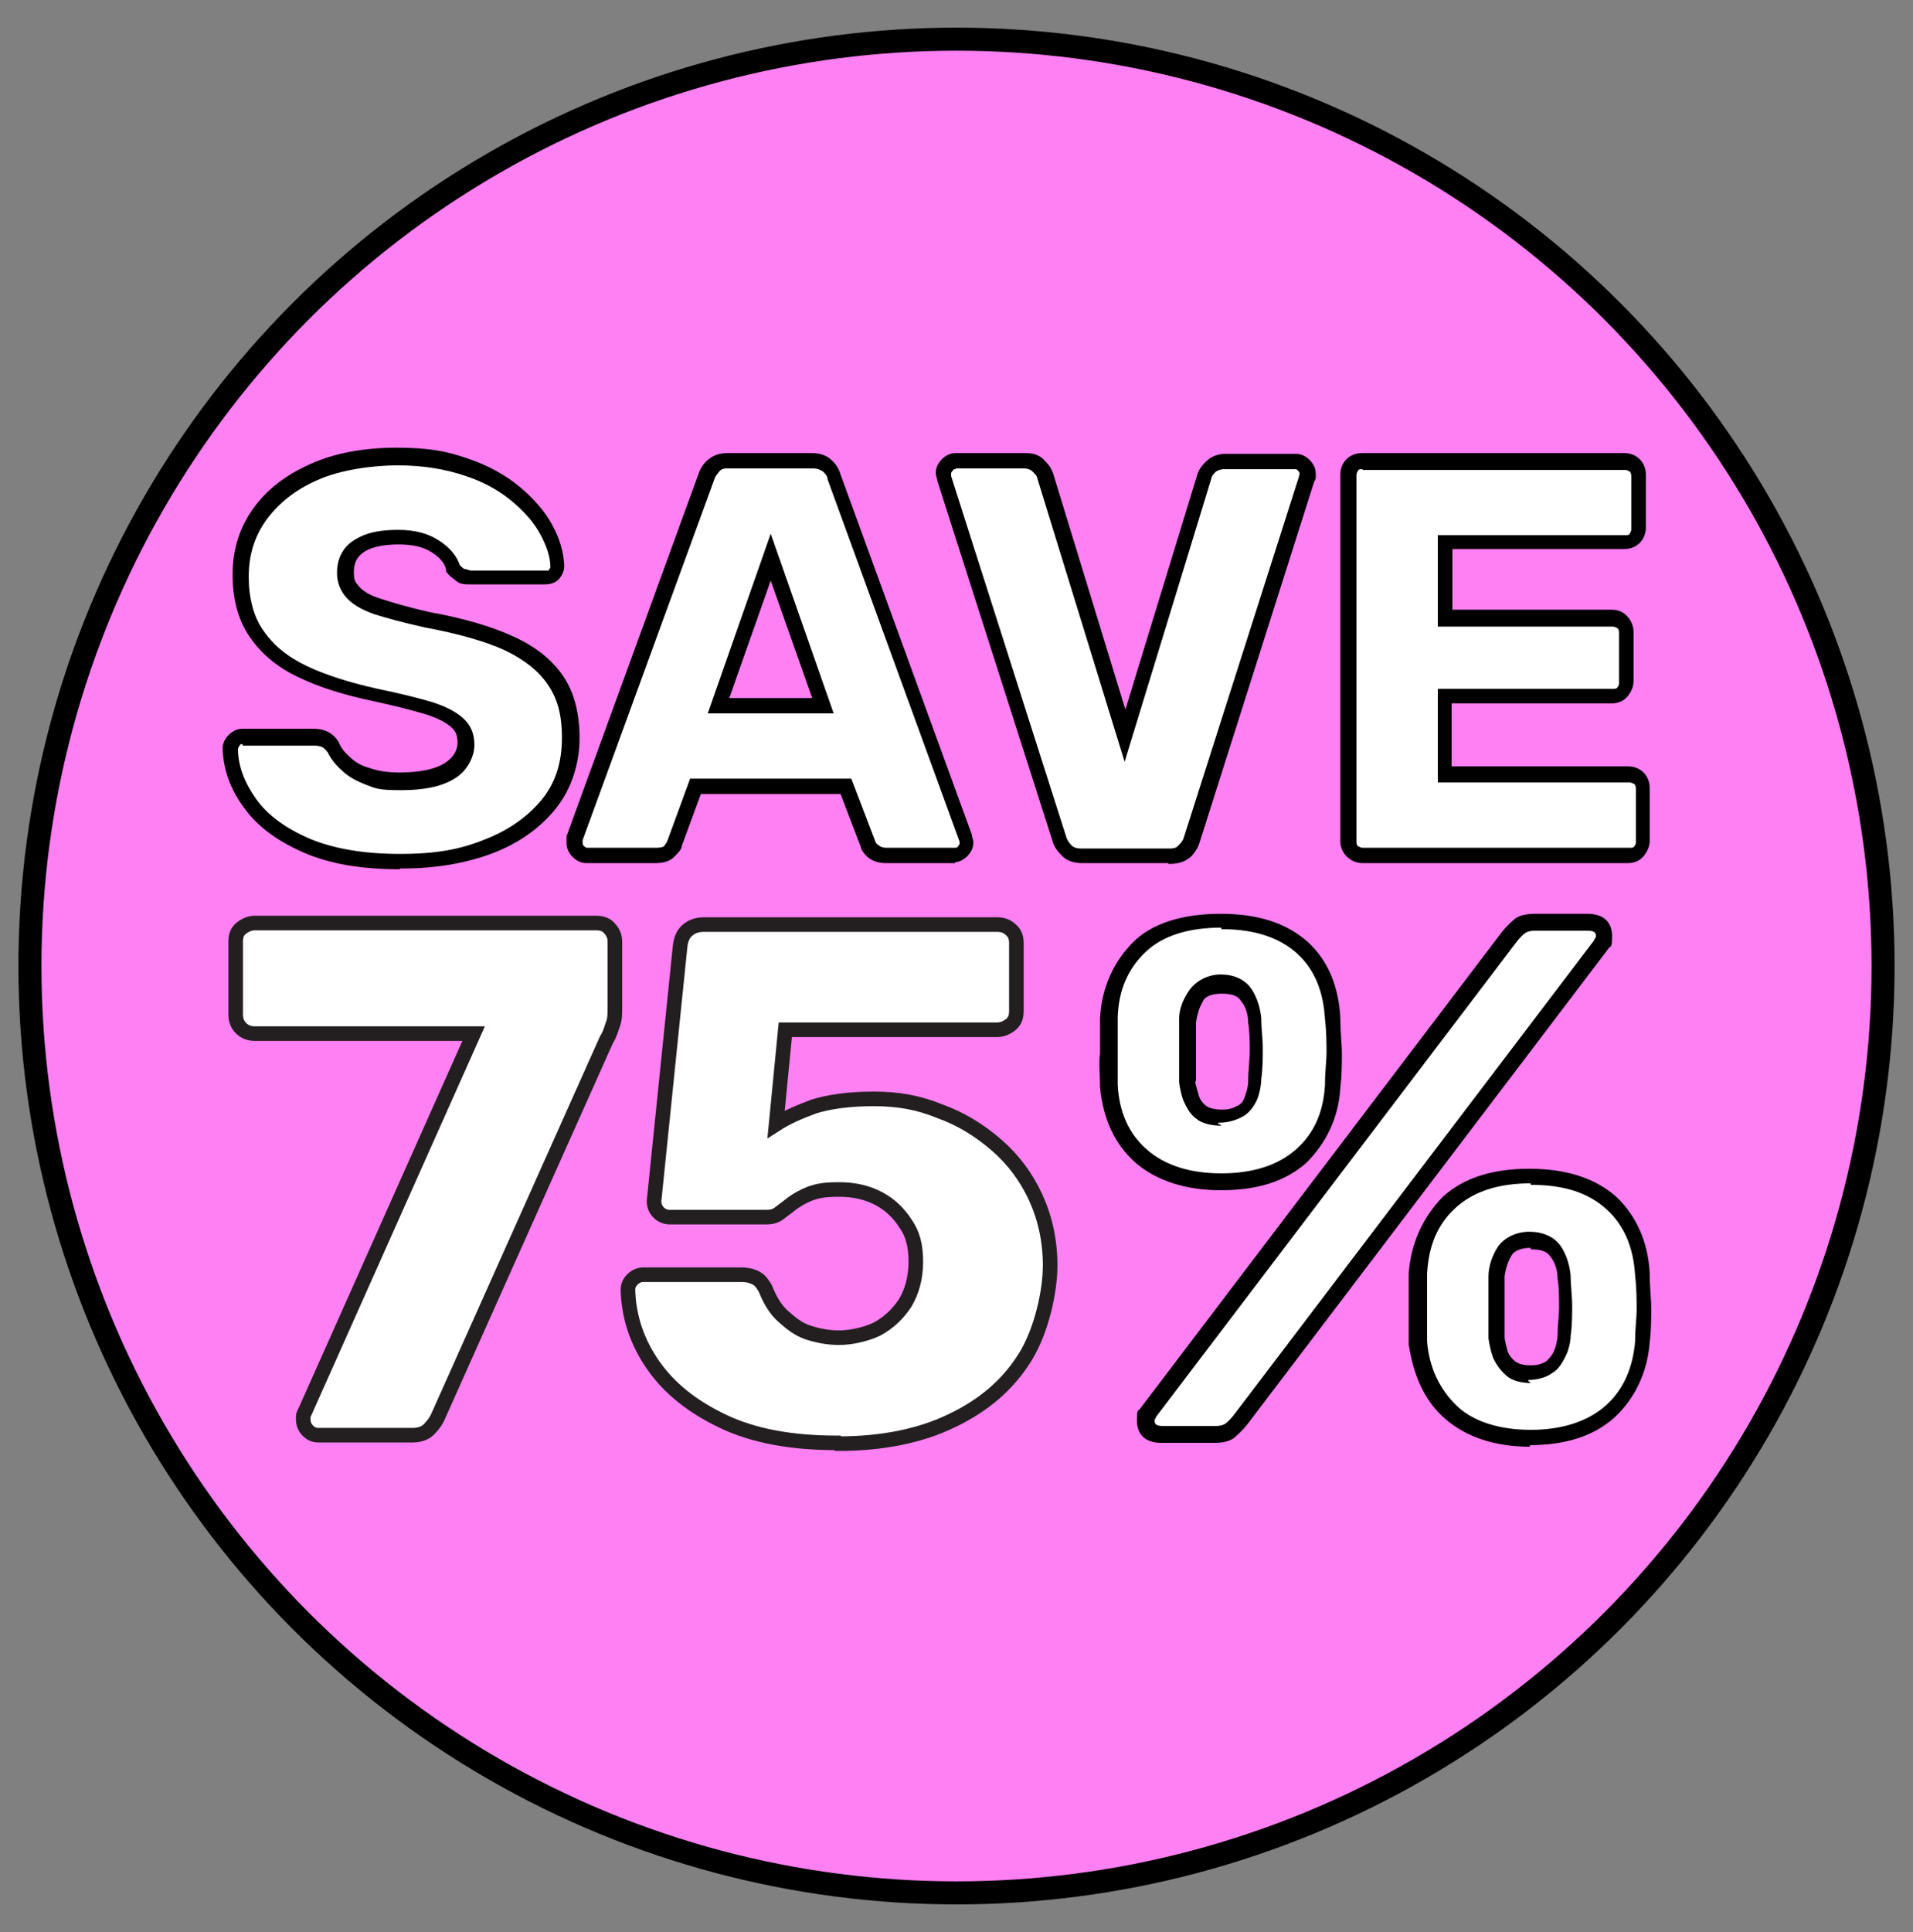
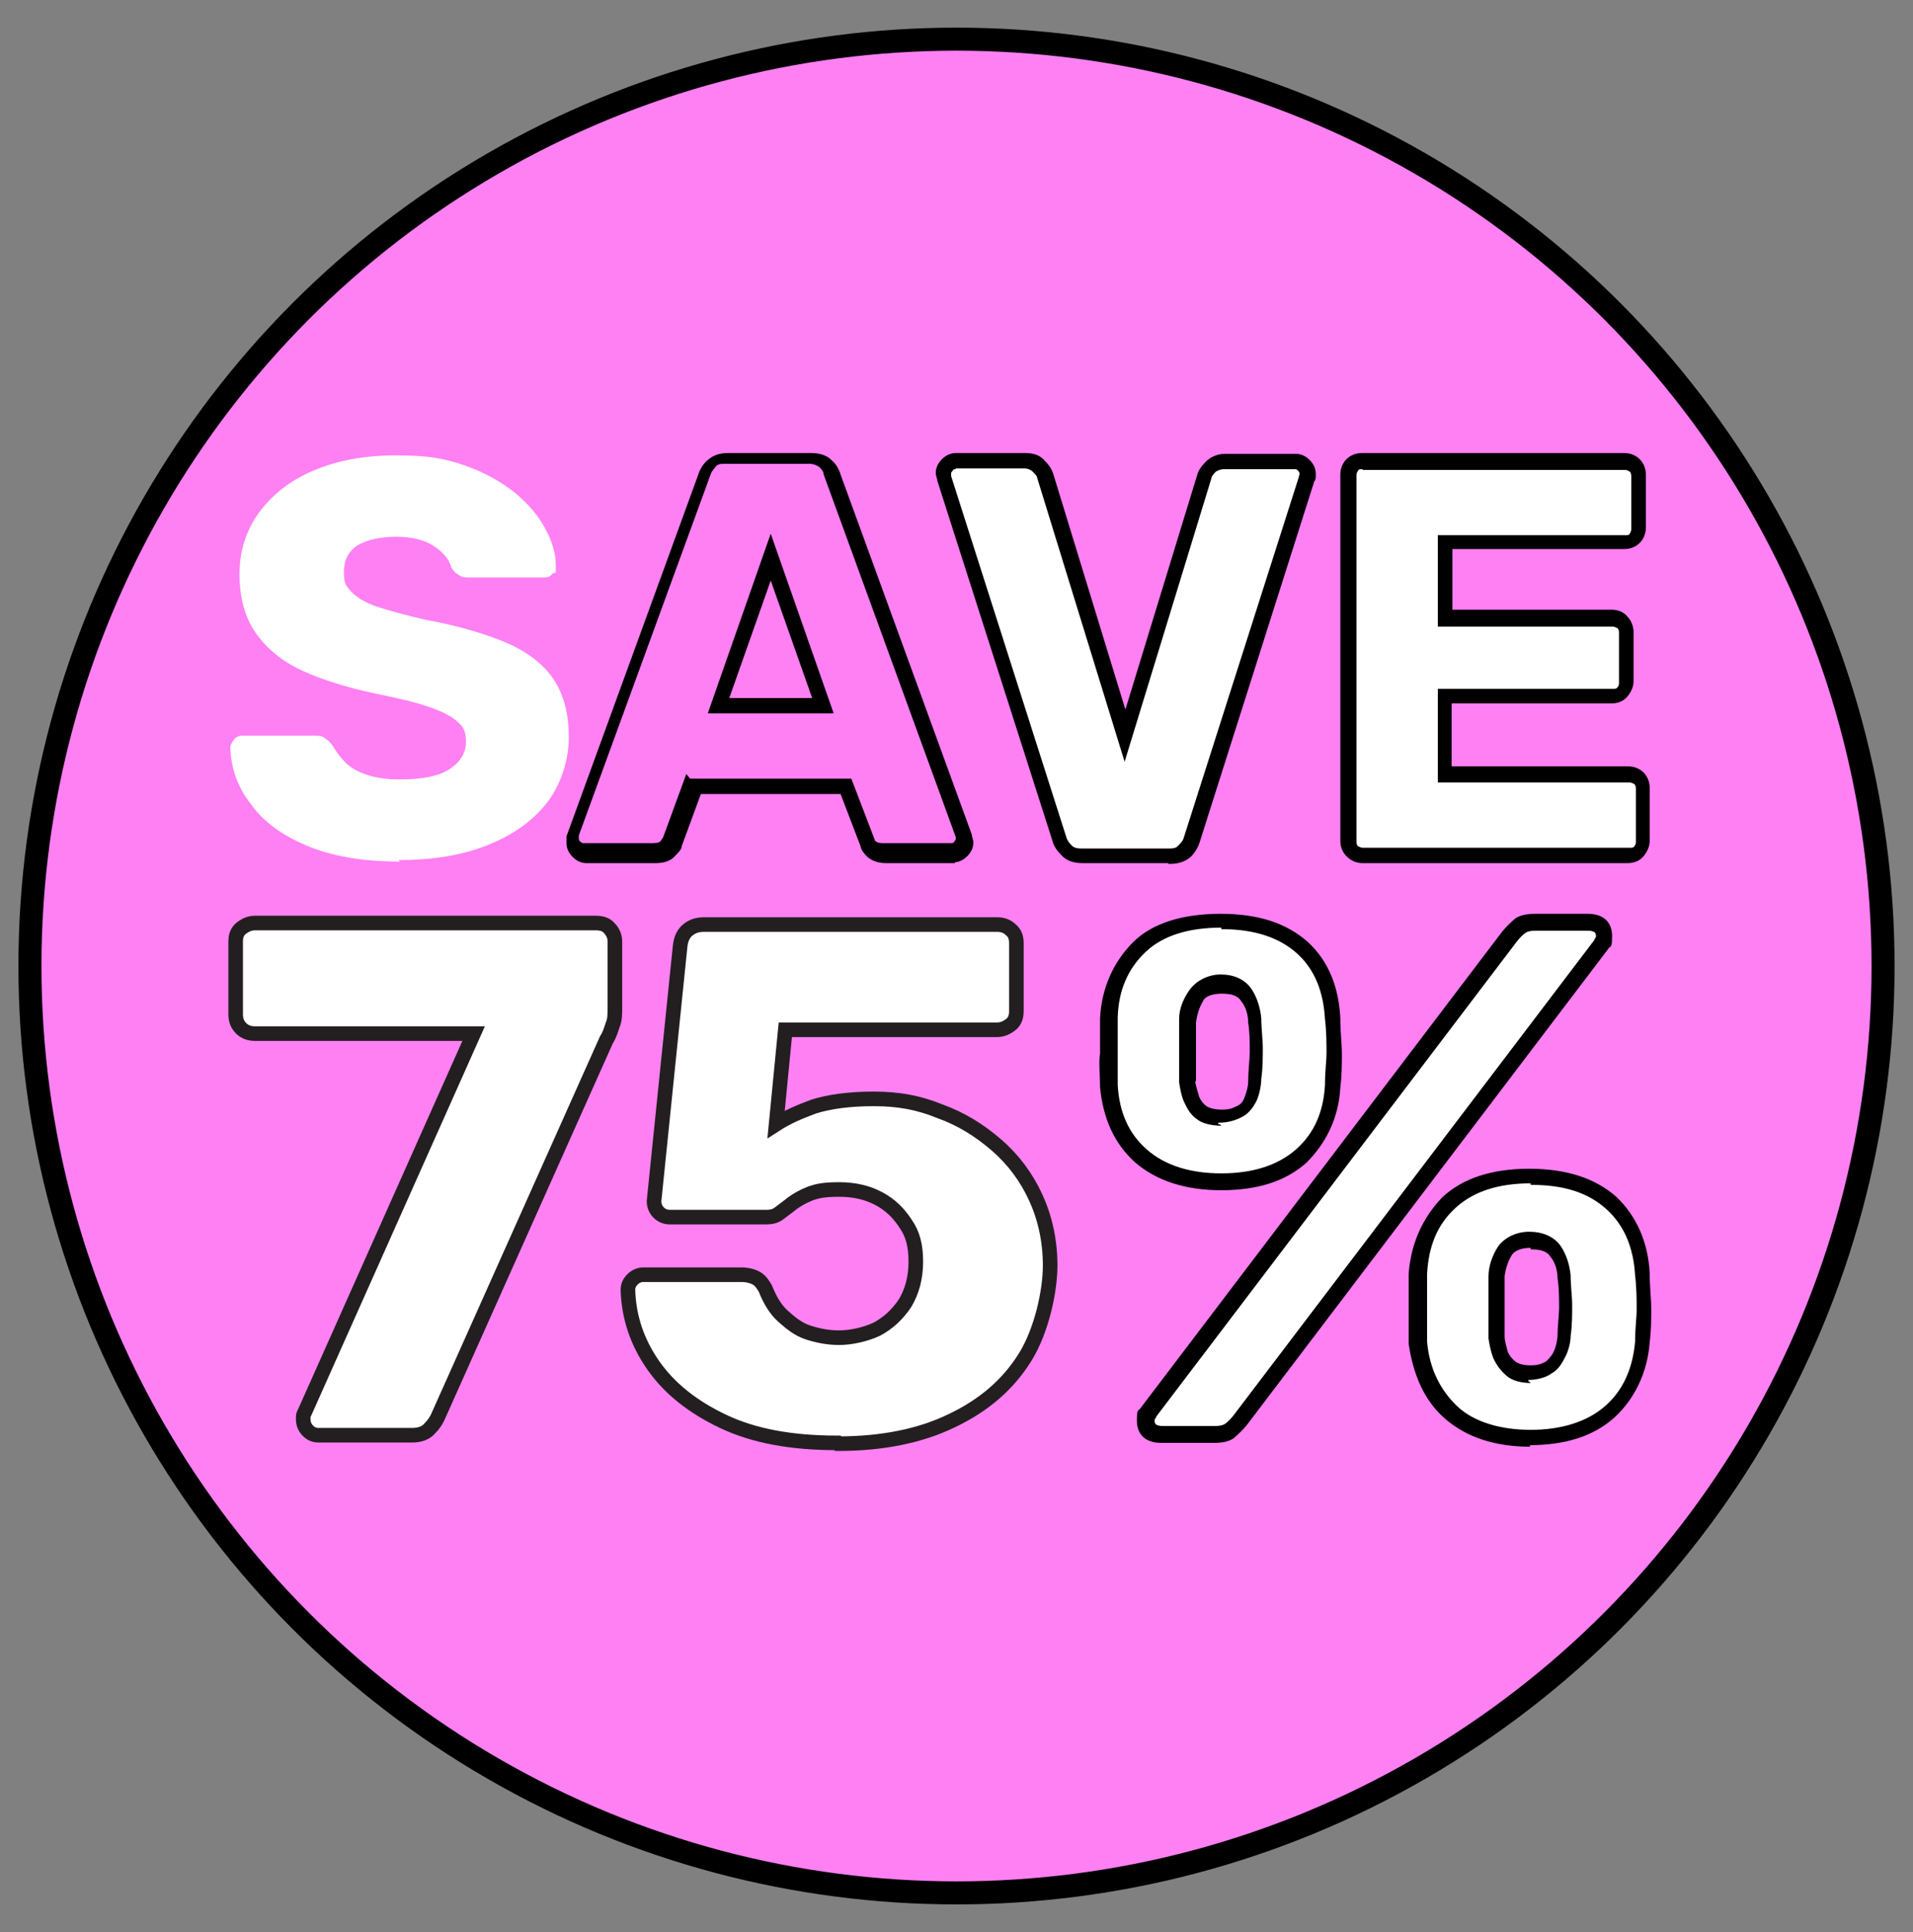
<svg xmlns="http://www.w3.org/2000/svg" id="Layer_1" version="1.1" viewBox="0 0 249.2 251.6">
  <rect x="0" y="0" width="249.2" height="251.6" fill="#808080" stroke="none" />
  <defs>
    <style>
      .st0 {
        fill: #ff80f3;
        stroke: #000;
        stroke-width: 3px;
      }

      .st0, .st1 {
        stroke-miterlimit: 10;
      }

      .st2, .st1 {
        fill: #fff;
      }

      .st1 {
        stroke: #231f20;
        stroke-width: 1.9px;
      }
    </style>
  </defs>
  <circle class="st0" cx="124.6" cy="125.8" r="120.7" />
  <g>
    <path class="st2" d="M52.1,112.2c-4.9,0-8.9-.7-12.2-2.1s-5.7-3.2-7.3-5.5c-1.7-2.2-2.5-4.6-2.6-7.2,0-.4.2-.7.5-1.1s.7-.5,1.1-.5h9.2c.7,0,1.2,0,1.6.4.4.2.7.6,1,1,.4.7.9,1.4,1.6,2.1.7.7,1.6,1.2,2.8,1.6s2.6.6,4.3.6c2.8,0,5-.4,6.4-1.3s2.2-2.1,2.2-3.6-.4-2-1.2-2.7-2-1.3-3.8-1.9c-1.7-.6-4-1.1-6.9-1.7-3.7-.8-6.9-1.8-9.5-3s-4.6-2.9-6-4.9c-1.4-2-2.1-4.6-2.1-7.6s.8-5.6,2.5-8c1.7-2.3,4-4.2,7.1-5.5,3-1.3,6.6-2,10.8-2s6.3.4,8.9,1.3,4.7,2.1,6.5,3.5c1.8,1.5,3.1,3,4,4.7.9,1.6,1.4,3.2,1.4,4.8s0,.7-.4,1.1-.6.5-1.1.5h-9.7c-.5,0-1,0-1.4-.3-.4-.2-.7-.5-1-1-.3-1.1-1.1-2-2.3-2.8s-2.9-1.2-4.9-1.2-3.8.4-5,1.1c-1.2.8-1.8,1.9-1.8,3.5s.3,1.8,1,2.6c.7.7,1.8,1.4,3.3,1.9s3.7,1.1,6.3,1.7c4.4.8,8,1.9,10.8,3.1,2.7,1.2,4.8,2.9,6,4.8,1.3,2,1.9,4.5,1.9,7.4s-1,6.2-2.9,8.6-4.5,4.2-7.8,5.5-7.1,1.9-11.5,1.9c0,0,.2.2.2.2Z" />
-     <path d="M52.1,113.2c-5,0-9.2-.7-12.6-2.2-3.4-1.5-6-3.4-7.7-5.8-1.8-2.4-2.7-5-2.8-7.7,0-.7.3-1.3.8-1.8s1.1-.8,1.8-.8h9.2c.9,0,1.6.2,2.1.5s.9.7,1.2,1.2h0c.3.8.8,1.4,1.5,2,.6.6,1.4,1.1,2.5,1.4,1.1.4,2.4.6,3.9.6,2.6,0,4.6-.4,5.9-1.2,1.1-.7,1.7-1.6,1.7-2.7s-.3-1.5-.8-2c-.7-.6-1.8-1.2-3.4-1.7-1.7-.5-4-1.1-6.8-1.7-3.8-.8-7-1.8-9.7-3.1-2.8-1.3-4.9-3.1-6.4-5.3-1.5-2.2-2.2-4.9-2.2-8.1s.9-6.1,2.7-8.6c1.8-2.5,4.3-4.4,7.5-5.8,3.1-1.4,6.9-2.1,11.2-2.1s6.6.5,9.2,1.4c2.7.9,5,2.2,6.8,3.7s3.3,3.2,4.2,4.9c1,1.8,1.5,3.5,1.6,5.3,0,.7-.2,1.2-.6,1.7-.3.4-.9.8-1.9.8h-9.7c-.7,0-1.3,0-1.8-.4s-1-.7-1.4-1.3h0v-.3c-.2-.8-.9-1.6-1.9-2.2-1.1-.7-2.5-1-4.3-1s-3.5.3-4.5,1c-.9.6-1.3,1.4-1.3,2.6s.2,1.3.7,1.9,1.5,1.2,2.9,1.6c1.5.5,3.6,1.1,6.2,1.7,4.5.8,8.2,1.9,11,3.2,2.9,1.3,5.1,3.1,6.5,5.2s2.1,4.8,2.1,8-1,6.6-3.1,9.2c-2,2.5-4.8,4.5-8.2,5.8-3.4,1.3-7.4,2-11.8,2h-.3ZM31.6,96.9c-.2,0-.3,0-.4.2s-.2.3-.2.4c0,2.3.9,4.5,2.4,6.6,1.5,2.1,3.9,3.8,6.9,5.1,3.1,1.3,7,2,11.8,2s7.9-.6,11.1-1.9c3.1-1.2,5.6-3,7.4-5.2s2.6-4.9,2.6-8-.6-5.1-1.8-6.9c-1.2-1.8-3.1-3.3-5.6-4.5-2.6-1.2-6.2-2.2-10.5-3-2.7-.6-4.9-1.2-6.5-1.7-1.7-.6-2.9-1.3-3.7-2.2-.8-.9-1.2-2-1.2-3.2,0-1.9.8-3.4,2.3-4.3,1.4-.9,3.2-1.3,5.6-1.3s4,.5,5.4,1.4,2.3,2,2.7,3.2c.2.2.4.4.6.5.3,0,.6.2.9.2h10.1c0-.2.2-.3.2-.4,0-1.4-.5-2.8-1.3-4.3s-2.1-3-3.8-4.4c-1.7-1.4-3.7-2.5-6.2-3.3-2.4-.8-5.3-1.3-8.6-1.3s-7.5.6-10.4,1.9c-2.8,1.2-5.1,3-6.7,5.2-1.6,2.2-2.3,4.7-2.3,7.4s.6,5.2,1.9,7c1.3,1.9,3.1,3.4,5.6,4.6s5.7,2.2,9.3,3c2.9.6,5.3,1.2,7,1.7,1.9.6,3.2,1.3,4.1,2.1,1,.9,1.5,2,1.5,3.5s-.9,3.4-2.6,4.4c-1.6,1-3.9,1.5-6.9,1.5s-3.3-.2-4.6-.7-2.4-1.1-3.2-1.9c-.8-.7-1.4-1.5-1.8-2.3-.2-.3-.4-.5-.7-.7,0,0-.4-.2-1-.2h-9.4v-.2h0Z" />
  </g>
  <g>
-     <path class="st2" d="M76.4,111.4c-.4,0-.7-.2-1.1-.5-.3-.3-.5-.7-.5-1.1v-.7l17.2-47.1c0-.5.5-1,.9-1.4.5-.4,1.1-.6,1.9-.6h10.9c.8,0,1.5.2,1.9.6.5.4.8.9.9,1.4l17.2,47.1v.7c0,.3-.2.7-.5,1.1-.3.3-.7.5-1.1.5h-9c-.7,0-1.3-.2-1.6-.5-.4-.4-.6-.7-.7-1l-2.9-7.5h-19.6l-2.8,7.5c0,.3-.3.6-.7,1-.3.4-.9.5-1.8.5h-9,.4,0ZM93.6,91.9h13.6l-6.8-19.4s-6.8,19.4-6.8,19.4Z" />
-     <path d="M124.4,112.4h-9c-1,0-1.8-.3-2.4-.8-.5-.5-.8-.9-.9-1.4l-2.6-6.8h-18.2l-2.5,6.8c0,.4-.4.8-.9,1.3-.5.6-1.4.9-2.5.9h-9c-.7,0-1.3-.3-1.8-.8s-.8-1.1-.8-1.8v-.9h0l17.2-47.2c.2-.6.6-1.3,1.2-1.8.7-.6,1.5-.9,2.6-.9h10.9c1.1,0,2,.3,2.6.9.6.5,1,1.2,1.2,1.9l17.1,46.9c0,.3.2.7.2,1,0,.7-.3,1.3-.8,1.8s-1.1.8-1.8.8h.2ZM89.9,101.4h21l3.1,8.1s0,.3.5.6c.2.2.6.3.9.3h9c.2,0,.3,0,.4-.2.2-.2.2-.3.2-.4v-.2h0l-17.2-47.2c0-.4-.3-.7-.6-1-.3-.2-.7-.4-1.3-.4h-10.9c-.6,0-1,0-1.3.4s-.5.6-.6.9l-17.2,47.1v.4s0,.3.2.4c.2.2.3.2.4.2h9c.8,0,1-.2,1-.2.3-.4.4-.6.4-.6l3-8.2h0ZM108.7,92.9h-16.5l8.2-23.4,8.2,23.4h.1ZM95,90.9h10.8l-5.4-15.3-5.4,15.3Z" />
+     <path d="M124.4,112.4h-9c-1,0-1.8-.3-2.4-.8-.5-.5-.8-.9-.9-1.4l-2.6-6.8h-18.2l-2.5,6.8c0,.4-.4.8-.9,1.3-.5.6-1.4.9-2.5.9h-9c-.7,0-1.3-.3-1.8-.8s-.8-1.1-.8-1.8v-.9h0l17.2-47.2c.2-.6.6-1.3,1.2-1.8.7-.6,1.5-.9,2.6-.9h10.9c1.1,0,2,.3,2.6.9.6.5,1,1.2,1.2,1.9l17.1,46.9c0,.3.2.7.2,1,0,.7-.3,1.3-.8,1.8s-1.1.8-1.8.8h.2ZM89.9,101.4h21l3.1,8.1c.2.2.6.3.9.3h9c.2,0,.3,0,.4-.2.2-.2.2-.3.2-.4v-.2h0l-17.2-47.2c0-.4-.3-.7-.6-1-.3-.2-.7-.4-1.3-.4h-10.9c-.6,0-1,0-1.3.4s-.5.6-.6.9l-17.2,47.1v.4s0,.3.2.4c.2.2.3.2.4.2h9c.8,0,1-.2,1-.2.3-.4.4-.6.4-.6l3-8.2h0ZM108.7,92.9h-16.5l8.2-23.4,8.2,23.4h.1ZM95,90.9h10.8l-5.4-15.3-5.4,15.3Z" />
  </g>
  <g>
    <path class="st2" d="M141,111.4c-.8,0-1.5-.2-2-.7-.5-.4-.8-1-1-1.5l-15-46.9v-.7c0-.4.2-.7.5-1.1.3-.3.7-.5,1.1-.5h9.1c.8,0,1.4.2,1.8.7.4.4.7.9.8,1.2l10.4,33.9,10.3-33.9c.1-.4.4-.8.8-1.2.4-.4,1-.7,1.8-.7h9.2c.4,0,.7.2,1.1.5.3.3.5.7.5,1.1s0,.4-.1.7l-15,46.9c-.1.6-.5,1.1-1,1.5s-1.2.7-2.1.7c0,0-11.2,0-11.2,0Z" />
    <path d="M152.2,112.4h-11.2c-1.1,0-2-.3-2.6-.9s-1.1-1.2-1.3-2l-15-46.9c0-.3-.2-.6-.2-1,0-.7.3-1.3.8-1.8s1.1-.8,1.8-.8h9.1c1.1,0,1.9.3,2.5,1,.6.6.9,1.1,1.1,1.7l9.4,30.7,9.4-30.7c.2-.6.6-1.1,1.1-1.6.6-.6,1.5-1,2.5-1h9.2c.7,0,1.3.3,1.8.8s.8,1.1.8,1.8,0,.7-.2,1l-14.9,46.9c-.2.7-.6,1.4-1.2,2-.7.6-1.6.9-2.7.9h-.2ZM124.5,61.1c-.2,0-.3,0-.4.2-.2.2-.2.3-.2.4v.3l15,47c.1.4.4.8.7,1.1.3.3.7.4,1.3.4h11.2c.6,0,1.1,0,1.4-.4.3-.3.6-.6.7-1l15-47c0-.2.1-.3.1-.4,0,0,0-.2-.2-.4s-.3-.2-.4-.2h-9.2c-.7,0-1,.3-1.1.3-.4.4-.6.7-.6.9l-11.3,36.9-11.4-37c0-.2-.2-.4-.6-.8-.2-.2-.6-.4-1.1-.4h-9.1.2Z" />
  </g>
  <g>
    <path class="st2" d="M177.5,111.4c-.5,0-1-.2-1.3-.5-.3-.4-.5-.8-.5-1.3v-47.7c0-.5.2-1,.5-1.3s.8-.5,1.3-.5h34.2c.5,0,1,.2,1.3.5s.5.8.5,1.3v6.9c0,.5-.2,1-.5,1.3s-.8.5-1.3.5h-23.4v9.9h21.8c.5,0,1,.2,1.3.6s.5.8.5,1.4v6.4c0,.5-.2.9-.5,1.3s-.8.5-1.3.5h-21.8v10.2h24c.5,0,1,.2,1.3.5s.5.8.5,1.3v6.9c0,.5-.2.9-.5,1.3s-.8.5-1.3.5c0,0-34.8,0-34.8,0Z" />
    <path d="M212.3,112.4h-34.8c-.8,0-1.5-.3-2.1-.9-.5-.5-.8-1.2-.8-2v-47.7c0-.8.3-1.5.8-2s1.2-.8,2-.8h34.2c.8,0,1.5.3,2,.8s.8,1.2.8,2v6.9c0,.8-.3,1.5-.8,2s-1.2.8-2,.8h-22.4v7.9h20.8c.8,0,1.5.3,2,.9.5.5.8,1.3.8,2v6.4c0,.7-.3,1.4-.8,2s-1.2.9-2.1.9h-20.8v8.2h23c.8,0,1.5.3,2,.8s.8,1.2.8,2v6.9c0,.7-.3,1.4-.8,2s-1.2.9-2.1.9h.3ZM177.5,61.1c-.3,0-.5,0-.6.2s-.2.3-.2.6v47.7c0,.2,0,.4.2.6.1,0,.3.2.6.2h34.8c.3,0,.5,0,.6-.2.2-.2.2-.4.2-.6v-6.9c0-.3-.1-.5-.2-.6-.1,0-.3-.2-.6-.2h-25v-12.2h22.8c.3,0,.5,0,.6-.2.2-.2.2-.4.2-.6v-6.4c0-.3,0-.5-.2-.7-.1,0-.3-.2-.6-.2h-22.8v-11.9h24.4c.3,0,.5,0,.6-.2s.2-.3.2-.6v-6.9c0-.3-.1-.5-.2-.6-.1,0-.3-.2-.6-.2h-34.2Z" />
  </g>
  <g>
    <path class="st2" d="M159.1,153.9c-4.3,0-7.8-1.1-10.4-3.3-2.6-2.4-3.9-5.4-4.1-9.1,0-1.8-.2-3.1,0-4.3v-4.6c.2-3.7,1.7-6.9,4-9.2s6.1-3.4,10.5-3.4,8.1,1.1,10.5,3.4c2.5,2.4,3.7,5.4,3.9,9.2,0,1.9.2,3.3.2,4.6s0,2.7-.2,4.3c-.2,3.7-1.7,6.8-4.1,9.1s-6.1,3.3-10.3,3.3h0ZM151.5,186.8c-1.4,0-2.3-.6-2.3-2s0-.7.4-1l47.2-61.9c.4-.5.8-1,1.3-1.3.4-.3,1.1-.5,2.1-.5h6.8c1.4,0,2.3.6,2.3,2s0,.7-.4,1l-47.2,62c-.4.5-.9,1-1.3,1.3-.4.3-1.1.5-2.1.5h-6.8ZM159.1,145.7c1,0,2-.2,2.5-.6.6-.4,1.1-1,1.4-1.9.3-.7.5-1.4.5-2.3,0-1.4.2-2.8.2-3.9s0-2.5-.2-3.8c0-1.2-.4-2.4-1-3.2-.6-.9-1.9-1.4-3.2-1.4s-2.7.5-3.3,1.4-1,2.2-1.1,3.2v7.8c0,.7.3,1.4.5,2.3.2.7.7,1.3,1.3,1.9s1.4.6,2.6.6h-.2ZM199.4,187.4c-4.2,0-7.7-1.1-10.3-3.4s-3.9-5.4-4.2-9.1v-9c.2-3.8,1.8-7,4.1-9.3s6-3.4,10.5-3.4,8.1,1.1,10.5,3.4c2.5,2.4,3.8,5.5,4,9.3,0,1.9.2,3.3.2,4.6s0,2.7-.2,4.3c-.2,3.7-1.8,6.9-4.2,9.1-2.6,2.4-6.1,3.4-10.3,3.4h-.1ZM199.4,179c1,0,2-.2,2.5-.7.6-.5,1-1,1.3-1.9s.5-1.4.5-2.3c0-1.4.2-2.8.2-3.9s0-2.5-.2-3.8c0-1.2-.4-2.4-1-3.2-.6-.9-1.9-1.4-3.3-1.4s-2.6.5-3.2,1.4-1,2.2-1,3.2v7.8c0,.7.2,1.4.5,2.3.3.7.7,1.3,1.3,1.9s1.4.7,2.5.7h-.1Z" />
    <path d="M199.4,188.4c-4.6,0-8.3-1.2-11.1-3.6-2.8-2.4-4.2-5.8-4.8-9.8v-9.1c.3-4.1,1.9-7.4,4.4-10,2.7-2.5,6.5-3.7,11.3-3.7s8.6,1.2,11.4,3.7c2.6,2.5,4.1,5.9,4.3,9.9,0,1.9.2,3.3.2,4.6s0,2.8-.2,4.4c-.3,4-2,7.4-4.6,9.8-2.8,2.5-6.5,3.6-11.2,3.6h.2v.2h.1ZM199.4,154.1c-4.1,0-7.4,1-9.8,3.2s-3.5,5-3.7,8.6v8.8c.3,3.5,1.7,6.3,3.9,8.4s5.7,3.1,9.6,3.1,7.3-1,9.7-3.1,3.6-5,3.9-8.4c0-1.8.2-3,.2-4.2s0-2.7-.2-4.4c-.2-3.6-1.4-6.5-3.7-8.6-2.4-2.2-5.6-3.2-9.8-3.2h-.1v-.2h0ZM158.1,187.9h-6.8c-2.1,0-3.2-1.1-3.2-2.9s.2-1.1.6-1.8l47-61.9c.5-.6,1-1.1,1.7-1.7.6-.4,1.4-.6,2.6-.6h6.8c2.1,0,3.2,1.1,3.2,2.9s-.2,1.1-.6,1.8l-47,61.9c-.5.6-1,1.1-1.7,1.7-.6.4-1.4.6-2.6.6h0ZM200,121.2c-.8,0-1.2.2-1.3.3-.3.2-.7.6-1.1,1.1l-47,61.9c0,.2-.2.3-.2.4,0,.4,0,.8,1.1.8h6.8c.8,0,1.2-.2,1.3-.3.3-.2.7-.6,1.1-1.1l47-61.9c0-.2.2-.3.2-.4,0-.4,0-.8-1.1-.8h-6.8ZM199.4,180.1c-1.2,0-2.4-.3-3.1-.9s-1.3-1.3-1.8-2.4c-.3-.8-.5-1.8-.6-2.5v-8.1c0-1.3.5-2.7,1.2-3.8.8-1.2,2.4-2,4.1-2s3.3.6,4.2,2c.7,1.1,1.1,2.5,1.2,3.7,0,1.3.2,2.7.2,3.9s0,2.6-.2,4c0,.8-.3,1.9-.6,2.5-.4.8-.9,1.8-1.8,2.3-.8.6-2,.9-3.1.9v.2h-.1.2l.2.2h0ZM199.4,162.5c-1.1,0-2.1.3-2.5,1-.5.8-.8,1.9-.9,2.7v7.8c0,.6.2,1.2.4,2,.2.5.5.9,1,1.3.4.3,1,.5,2,.5s1.4-.2,2-.5c.4-.4.8-.8,1-1.3.3-.6.4-1.2.5-2,0-1.4.2-2.7.2-3.8s0-2.5-.2-3.7c0-1-.3-2.1-.9-2.8-.4-.7-1.2-1-2.5-1h-.1v-.2ZM159.1,155c-4.6,0-8.4-1.2-11.2-3.6-2.8-2.5-4.2-5.8-4.6-9.8,0-1.8-.2-3.1,0-4.4v-4.6c.2-4,1.8-7.4,4.3-9.9s6.5-3.7,11.4-3.7,8.6,1.2,11.4,3.7c2.7,2.5,4,5.9,4.2,9.9,0,1.9.2,3.3.2,4.6s0,2.8-.2,4.4c-.2,4-1.9,7.3-4.4,9.8-2.8,2.5-6.5,3.6-11.2,3.6h.1ZM159.1,120.8c-4.2,0-7.6,1-9.9,3.2s-3.5,5-3.6,8.5v8.8c.2,3.5,1.4,6.3,3.8,8.4s5.7,3.1,9.7,3.1,7.3-1,9.7-3.1,3.6-4.9,3.8-8.4c0-1.8.2-3.1.2-4.2s0-2.7-.2-4.4c-.2-3.5-1.3-6.4-3.6-8.5s-5.6-3.2-9.8-3.2h-.1v-.2h0ZM159.1,146.6c-1.2,0-2.5-.3-3.1-.8-.8-.5-1.3-1.3-1.8-2.4-.3-.7-.5-1.7-.6-2.5h0v-8.2c0-1.4.6-2.7,1.3-3.7.8-1.2,2.4-2.1,4.1-2.1s3.2.6,4.1,2c.7,1.1,1.1,2.5,1.2,3.7,0,1.3.2,2.7.2,3.9s0,2.6-.2,4c0,.8-.2,1.8-.5,2.6-.4.9-1,1.8-1.9,2.3s-2,.8-3,.8h-.2v.2h.2l.2.2h0ZM155.7,140.7c0,.6.3,1.3.5,2.1.2.5.5.9.9,1.2s1.1.5,2.1.5,1.4-.2,2-.5.8-.7,1-1.3.4-1.2.4-1.9c0-1.4.2-2.8.2-3.9s0-2.5-.2-3.7c0-1-.3-2.1-.9-2.8-.4-.7-1.2-1-2.5-1-1.9,0-2.4.7-2.5,1-.5.8-.8,1.9-.9,2.8v7.6h-.1Z" />
  </g>
  <g>
    <path class="st1" d="M41.5,186.9c-.6,0-1-.2-1.4-.6-.4-.4-.6-.9-.6-1.5s0-.5.2-.9l22-49.3h-28.5c-.7,0-1.3-.2-1.8-.7-.5-.5-.7-1.1-.7-1.8v-9.5c0-.7.2-1.3.7-1.7.5-.4,1.1-.7,1.8-.7h44.4c.8,0,1.4.2,1.8.7.4.4.7,1,.7,1.7v8.5c0,1,0,1.7-.3,2.4-.2.6-.4,1.3-.8,1.9l-22,49.2c-.2.4-.5.9-1,1.4-.5.6-1.3.9-2.3.9h-12.3Z" />
    <path class="st1" d="M109.1,187.9c-6,0-10.9-.9-14.9-2.8s-7-4.3-9.1-7.3c-2.1-3-3.2-6.3-3.3-9.8,0-.6.2-1,.6-1.4s.9-.6,1.4-.6h12.8c.8,0,1.5.2,2,.5.5.3.8.8,1.1,1.3.6,1.5,1.3,2.7,2.3,3.6s2,1.7,3.2,2.1c1.2.4,2.6.7,4.1.7s3.4-.4,4.9-1.1c1.5-.8,2.7-1.9,3.7-3.4.9-1.5,1.4-3.3,1.4-5.4s-.4-3.6-1.3-4.9c-.9-1.4-2-2.5-3.5-3.3-1.5-.8-3.2-1.2-5.2-1.2s-2.8.2-3.7.5c-1,.4-1.7.8-2.4,1.3-.6.5-1.2.9-1.7,1.3-.5.4-1.1.5-1.7.5h-12.5c-.6,0-1.1-.2-1.5-.6-.4-.4-.6-.9-.6-1.5l3.4-33.2c.1-1,.5-1.7,1-2.1.6-.5,1.3-.7,2.1-.7h38.2c.7,0,1.3.2,1.8.7.5.4.7,1,.7,1.7v8.9c0,.7-.2,1.3-.7,1.7-.5.4-1.1.7-1.8.7h-27.6l-1.2,12.3c1.4-.9,3-1.6,4.9-2.3,1.9-.6,4.5-1,7.8-1s5.9.5,8.6,1.6c2.8,1,5.2,2.5,7.4,4.4,2.2,1.9,3.9,4.2,5.1,6.8,1.2,2.6,1.9,5.6,1.9,8.9s-1.1,8.5-3.3,12-5.3,6.2-9.5,8.2c-4.1,2-9.1,3-14.8,3Z" />
  </g>
</svg>